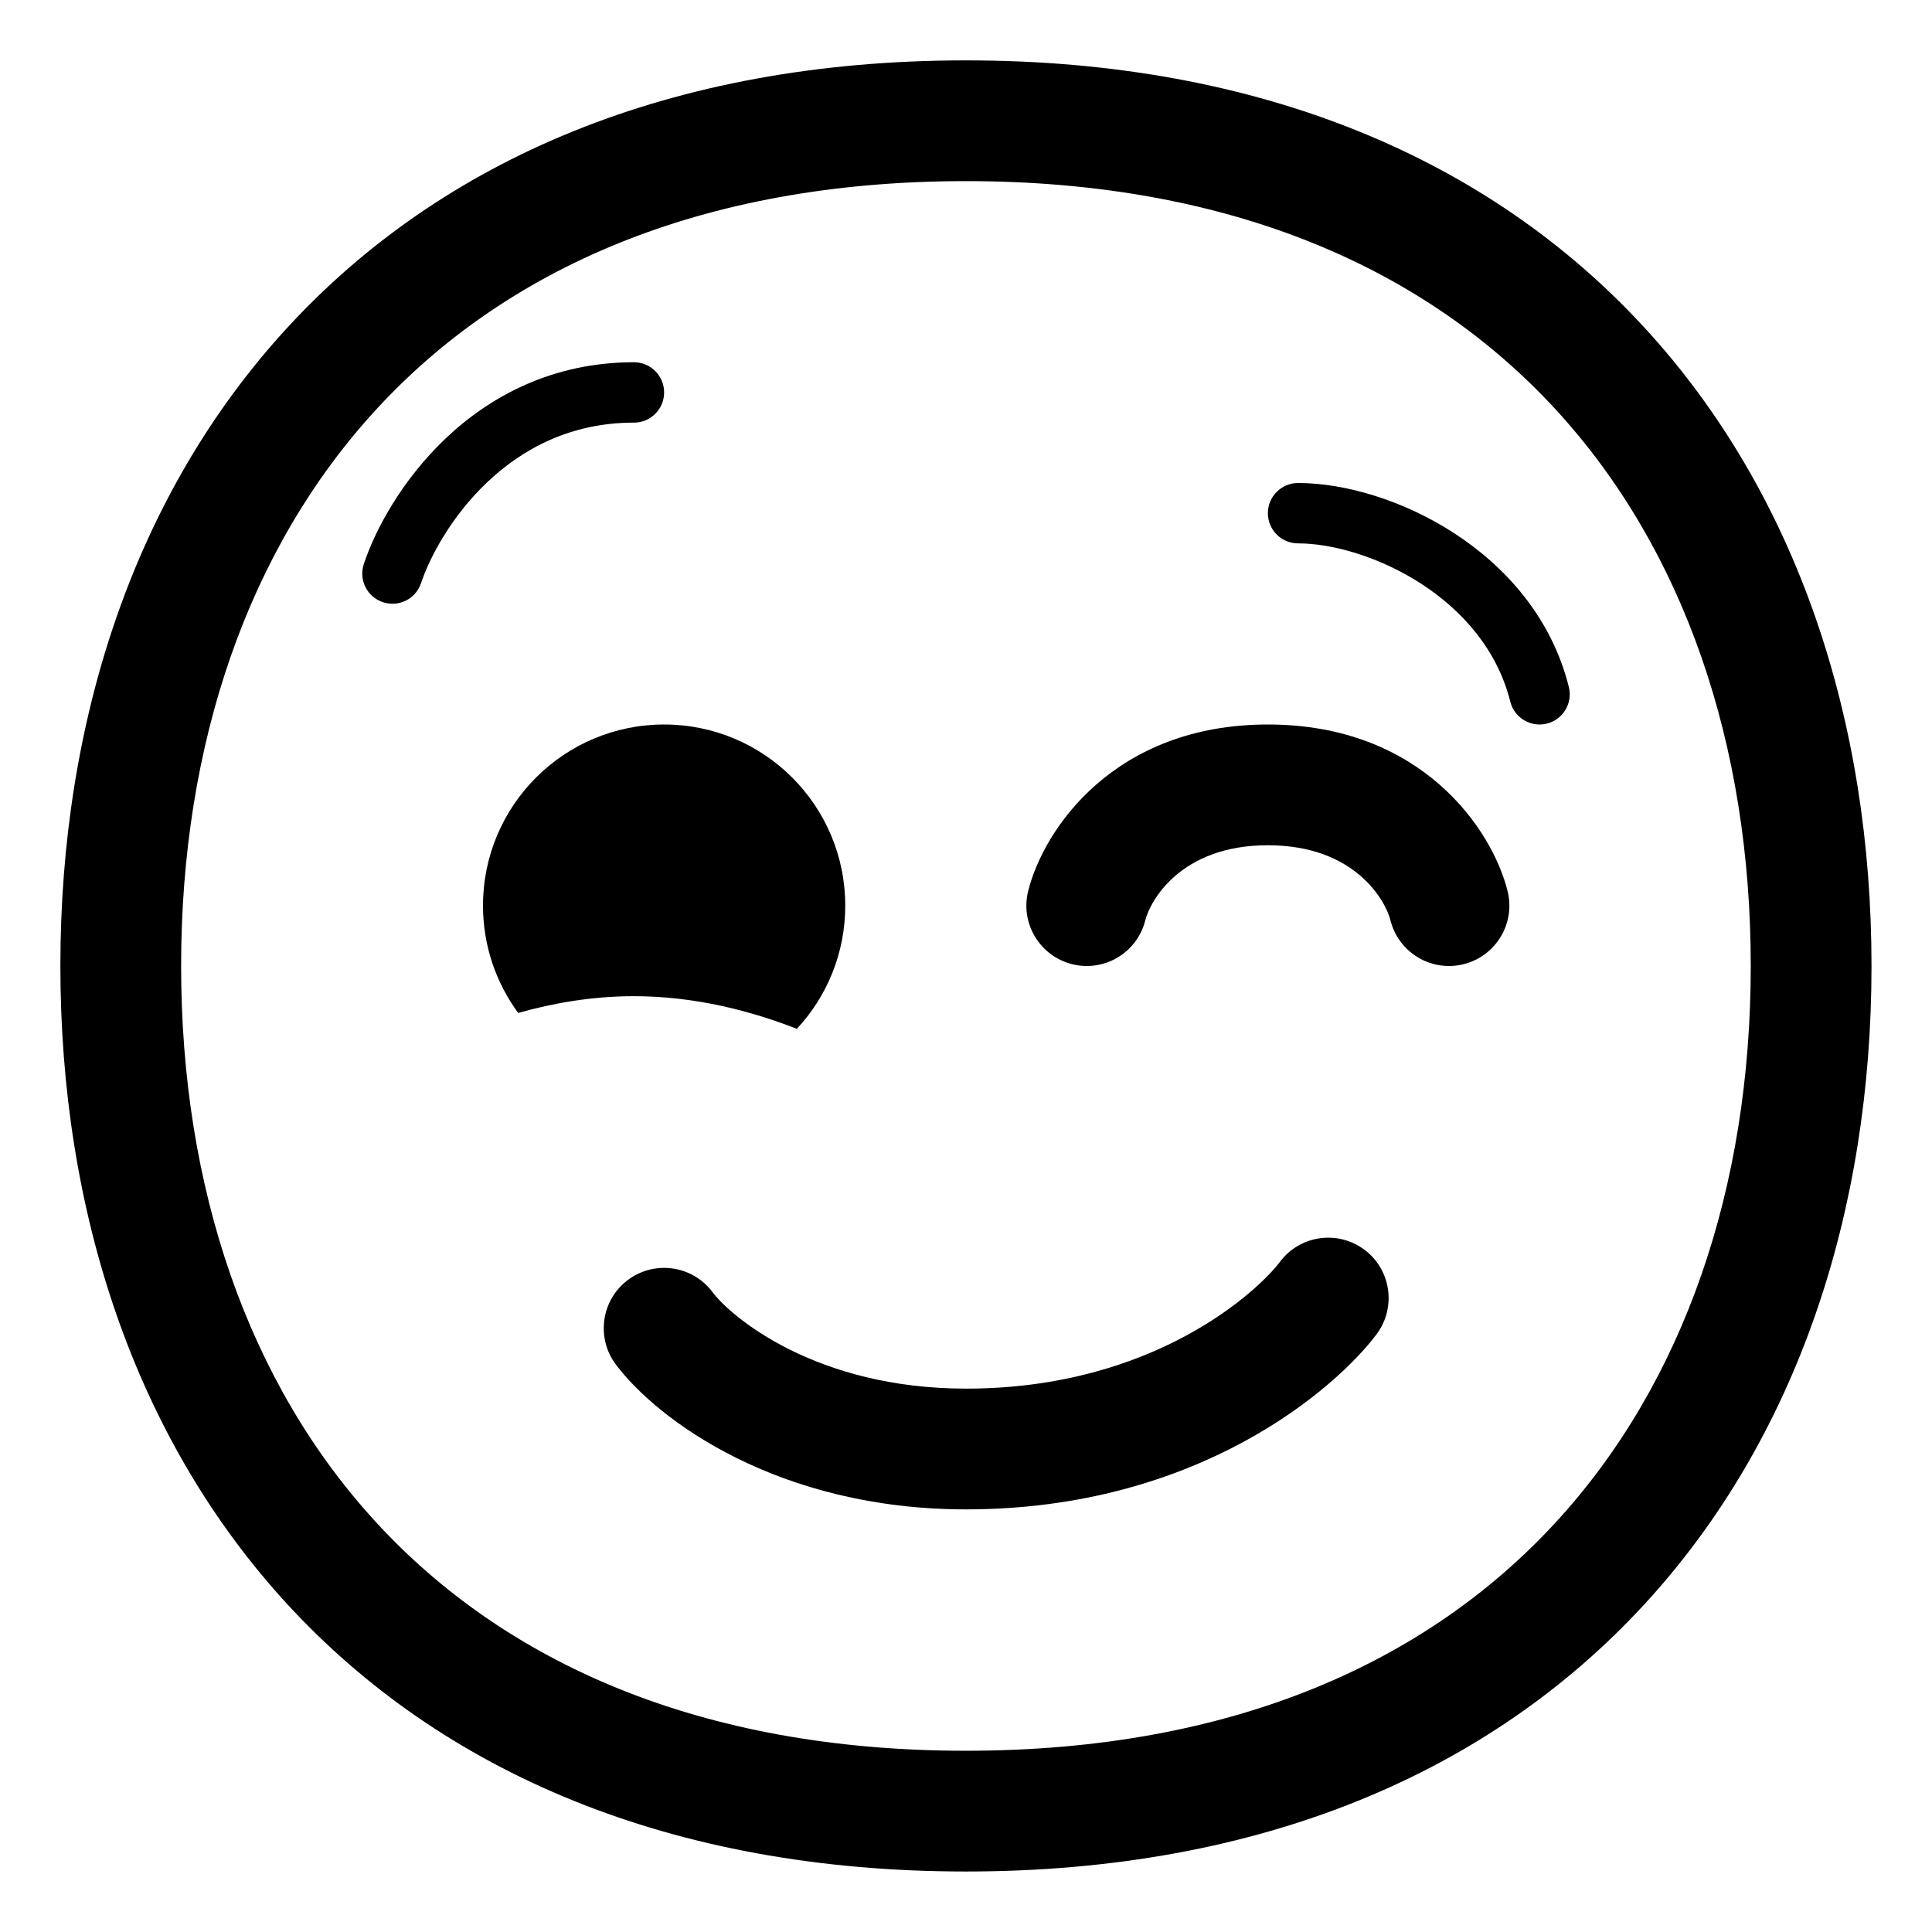
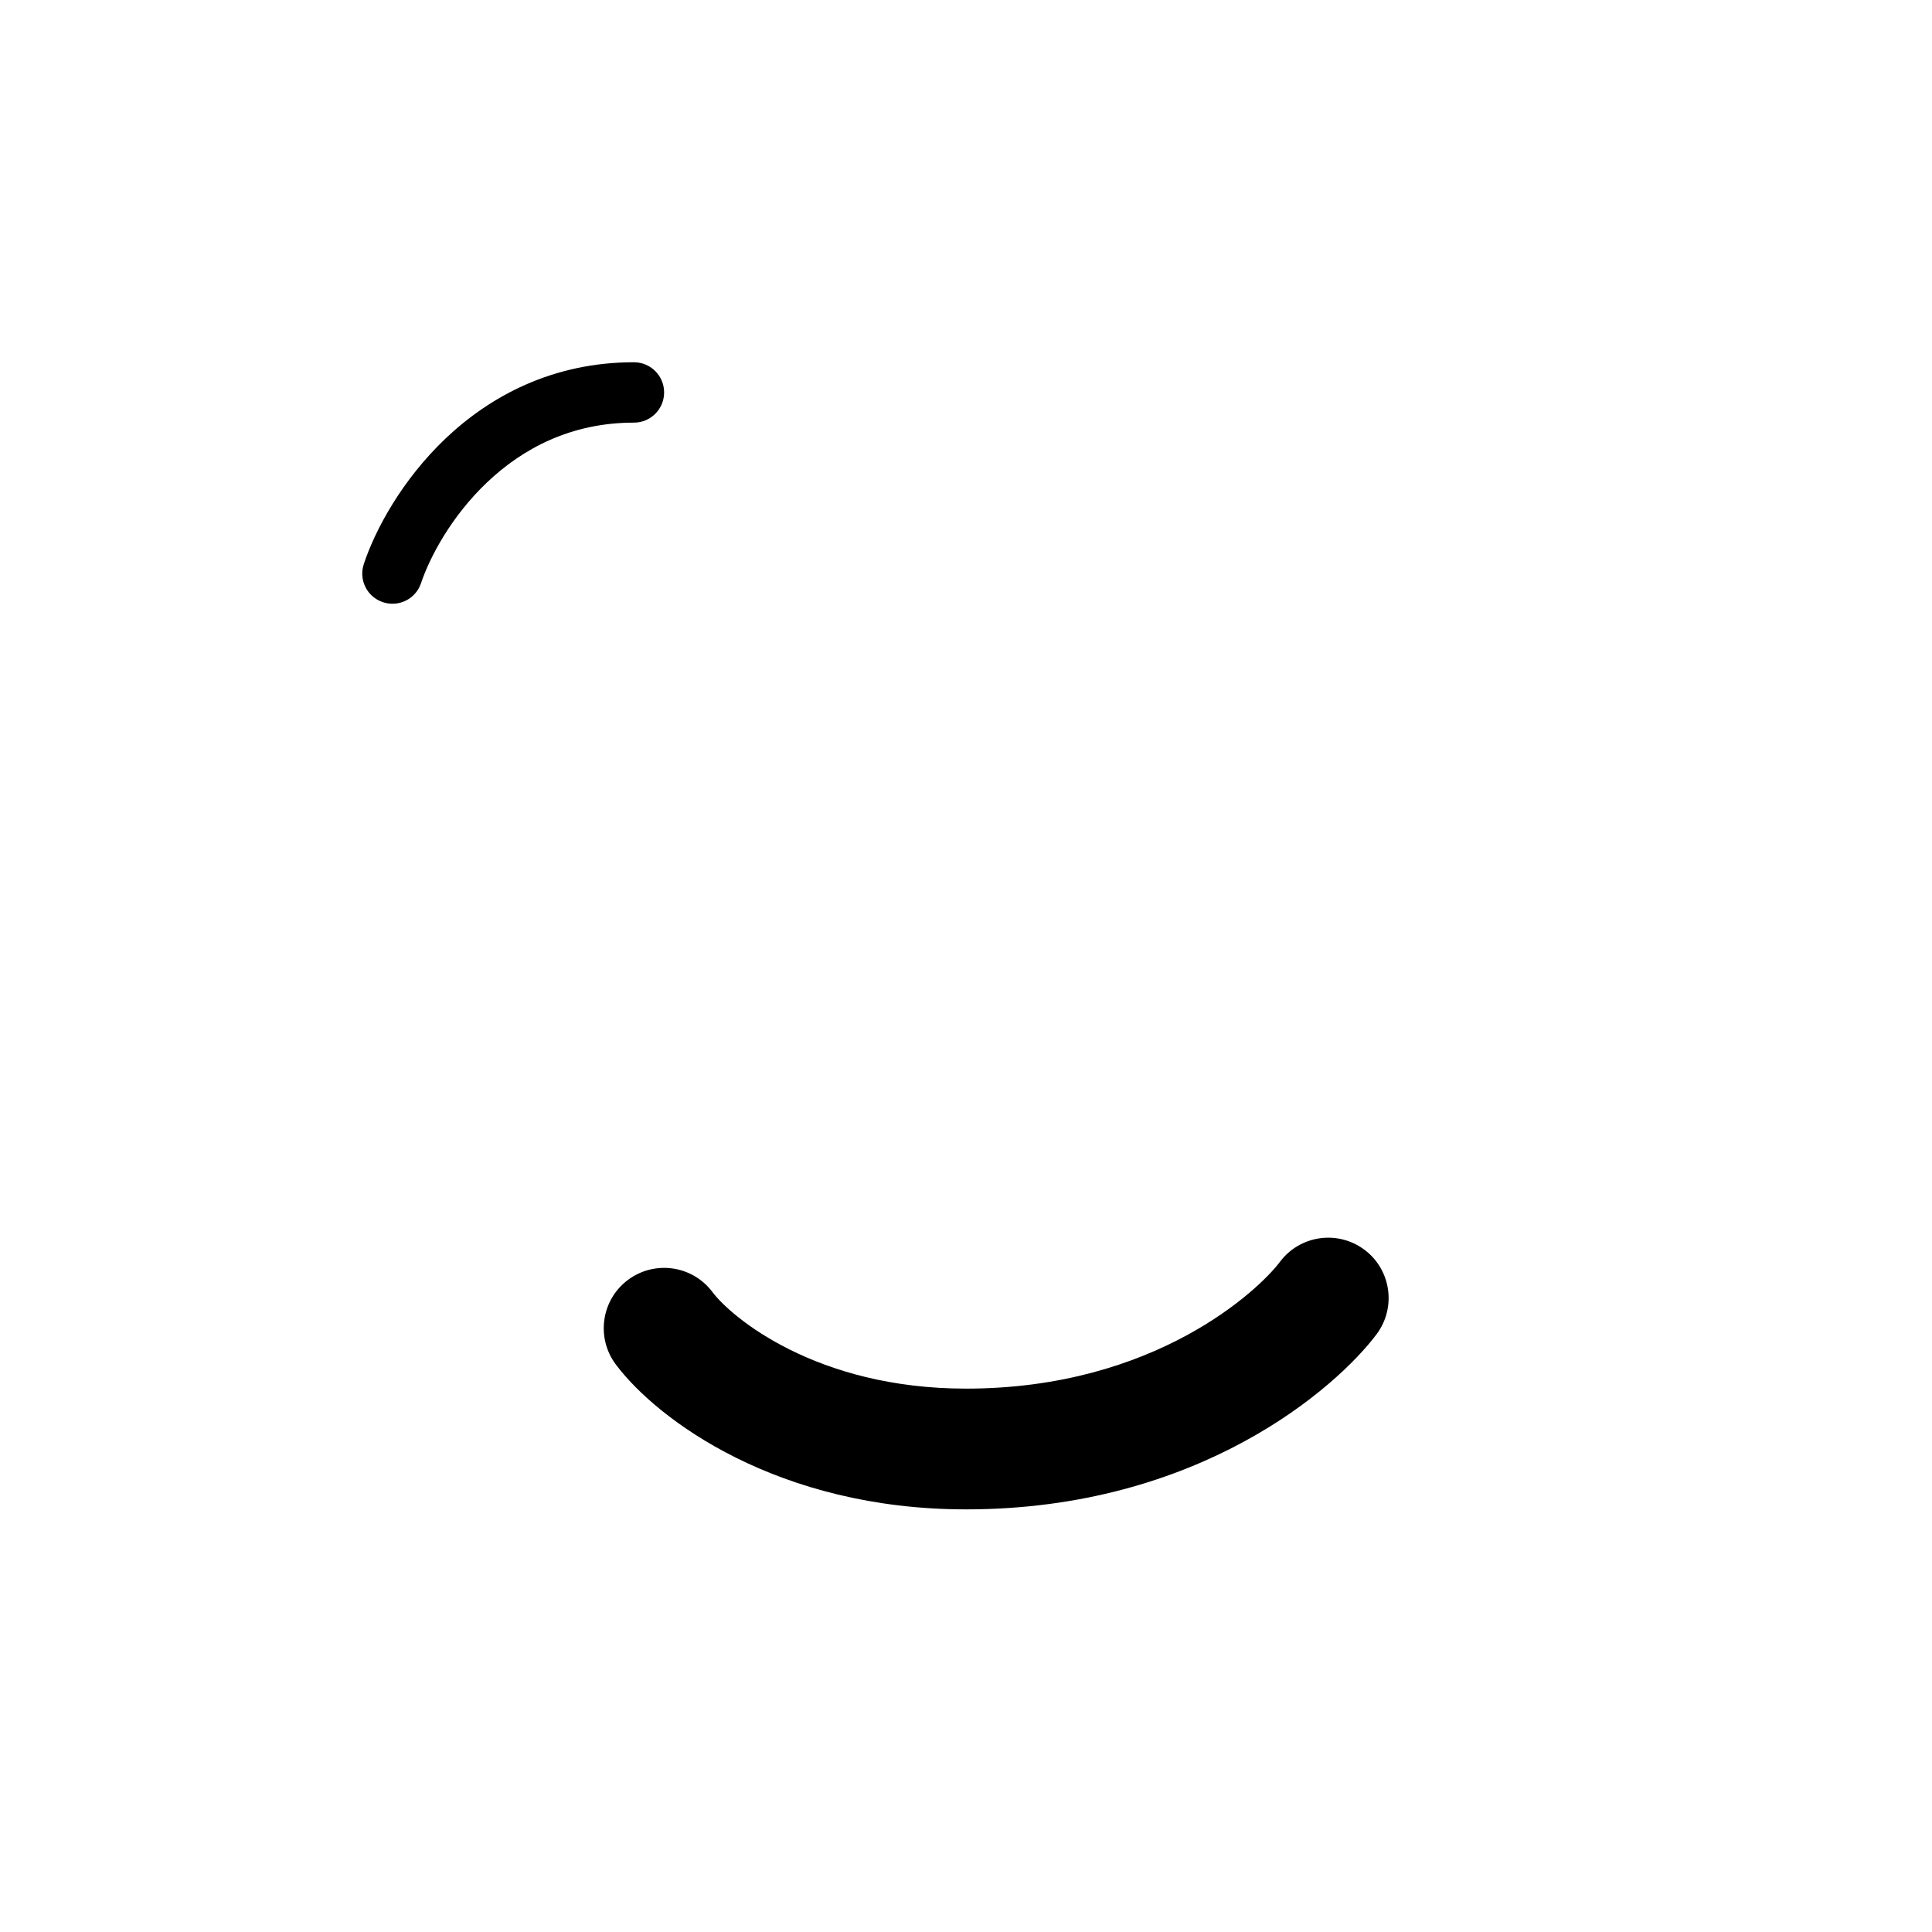
<svg xmlns="http://www.w3.org/2000/svg" viewBox="0 0 32 32" fill="none">
  <path d="M6.974 9.658C7.118 9.228 7.476 8.55 8.069 7.988C8.654 7.433 9.452 7 10.5 7C10.776 7 11 6.776 11 6.5C11 6.224 10.776 6 10.5 6C9.148 6 8.113 6.567 7.381 7.262C6.657 7.95 6.215 8.772 6.026 9.342C5.938 9.604 6.08 9.887 6.342 9.974C6.604 10.062 6.887 9.92 6.974 9.658Z" fill="black" />
-   <path d="M21.5 8C21.224 8 21 8.224 21 8.5C21 8.776 21.224 9 21.5 9C22.059 9 22.841 9.216 23.54 9.669C24.234 10.119 24.803 10.774 25.015 11.621C25.082 11.889 25.353 12.052 25.621 11.985C25.889 11.918 26.052 11.647 25.985 11.379C25.697 10.226 24.933 9.381 24.085 8.831C23.242 8.284 22.274 8 21.5 8Z" fill="black" />
-   <path d="M13.198 17.041C13.696 16.506 14 15.789 14 15C14 13.343 12.657 12 11 12C9.343 12 8 13.343 8 15C8 15.665 8.217 16.28 8.583 16.778C9.164 16.613 9.813 16.5 10.5 16.5C11.515 16.5 12.448 16.747 13.198 17.041Z" fill="black" />
-   <path d="M18.97 15.242C19.048 14.931 19.545 14 21 14C22.455 14 22.952 14.931 23.03 15.242C23.164 15.778 23.707 16.104 24.242 15.97C24.778 15.836 25.104 15.293 24.97 14.758C24.715 13.735 23.545 12 21 12C18.455 12 17.285 13.735 17.03 14.758C16.896 15.293 17.222 15.836 17.758 15.97C18.293 16.104 18.836 15.778 18.97 15.242Z" fill="black" />
  <path d="M21.2 20.9C20.859 21.355 19.138 23 16 23C13.512 23 12.109 21.812 11.8 21.4C11.469 20.958 10.842 20.869 10.4 21.2C9.958 21.531 9.869 22.158 10.2 22.6C10.891 23.521 12.888 25 16 25C19.862 25 22.141 22.978 22.8 22.1C23.131 21.658 23.042 21.031 22.6 20.7C22.158 20.369 21.531 20.458 21.2 20.9Z" fill="black" />
-   <path fill-rule="evenodd" clip-rule="evenodd" d="M4.763 5.423C7.313 2.654 11.095 1 15.999 1C20.903 1 24.685 2.654 27.234 5.423C29.771 8.178 30.998 11.938 30.998 15.999C30.998 20.06 29.771 23.82 27.234 26.575C24.685 29.344 20.903 30.998 15.999 30.998C11.095 30.998 7.313 29.344 4.763 26.575C2.226 23.82 1 20.06 1 15.999C1 11.938 2.226 8.178 4.763 5.423ZM6.235 6.778C4.106 9.089 3 12.329 3 15.999C3 19.669 4.106 22.909 6.235 25.22C8.351 27.518 11.568 28.998 15.999 28.998C20.43 28.998 23.647 27.518 25.763 25.22C27.892 22.909 28.998 19.669 28.998 15.999C28.998 12.329 27.892 9.089 25.763 6.778C23.647 4.48 20.43 3 15.999 3C11.568 3 8.351 4.48 6.235 6.778Z" fill="black" />
</svg>